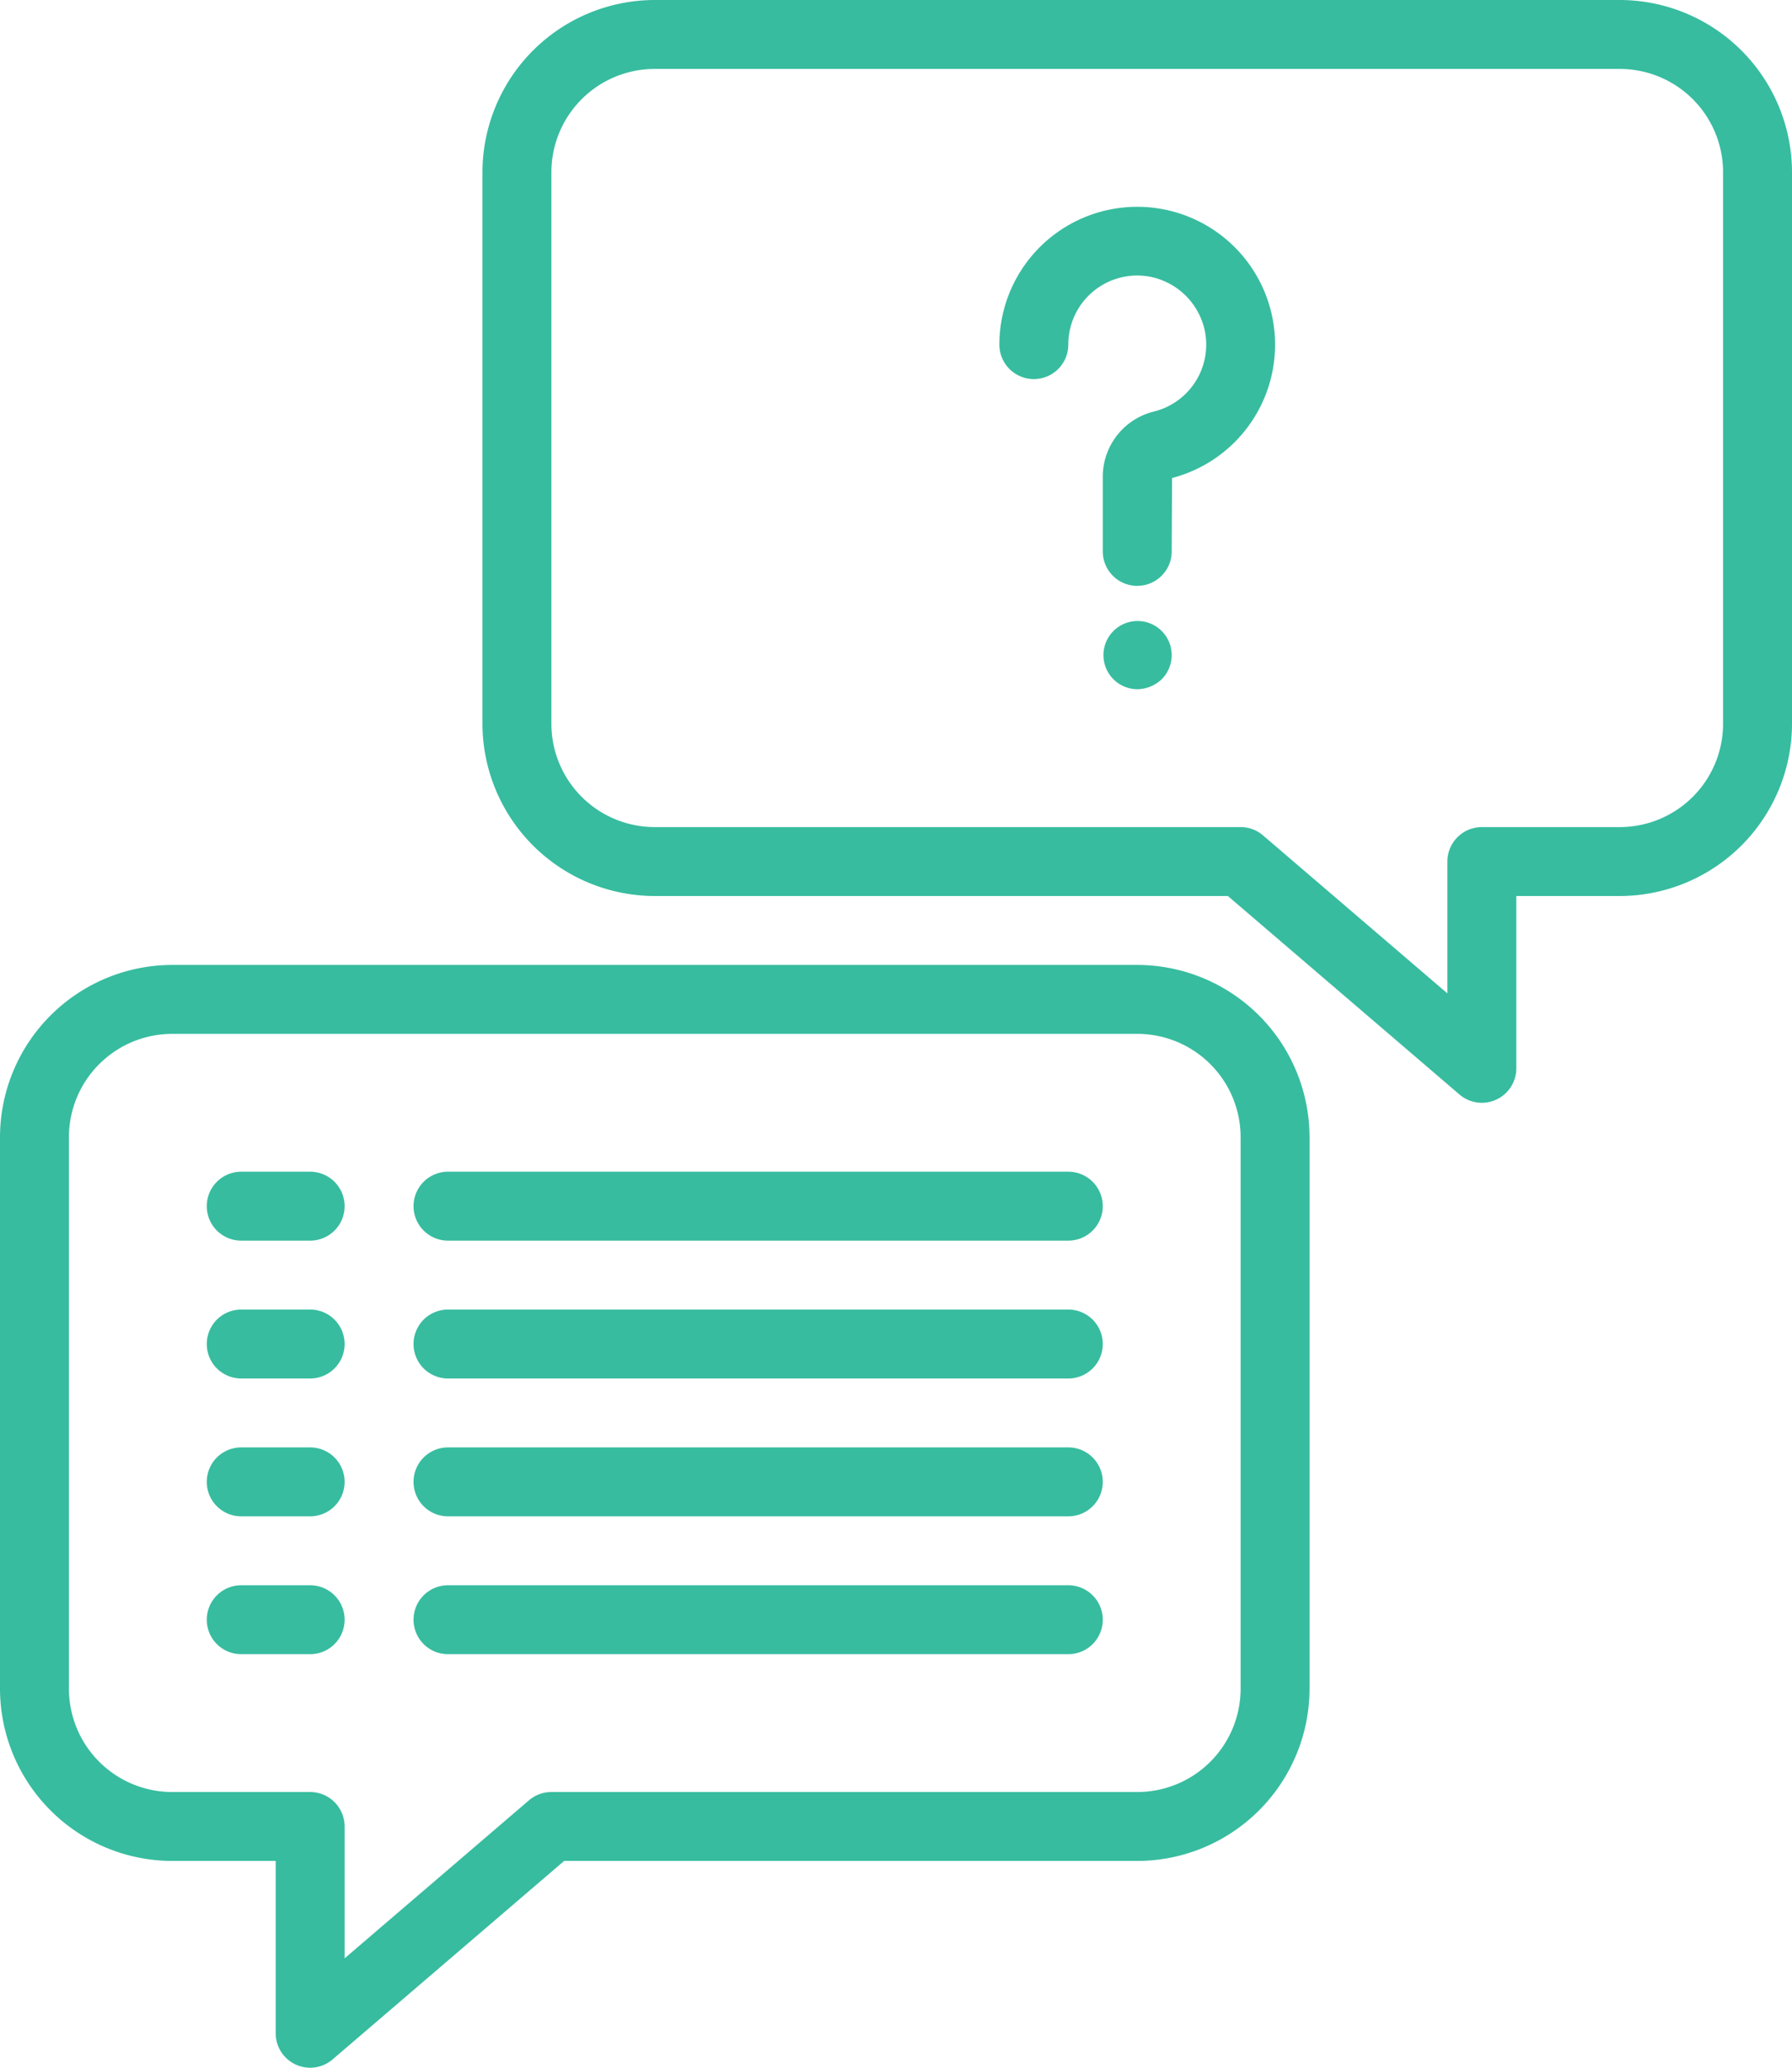
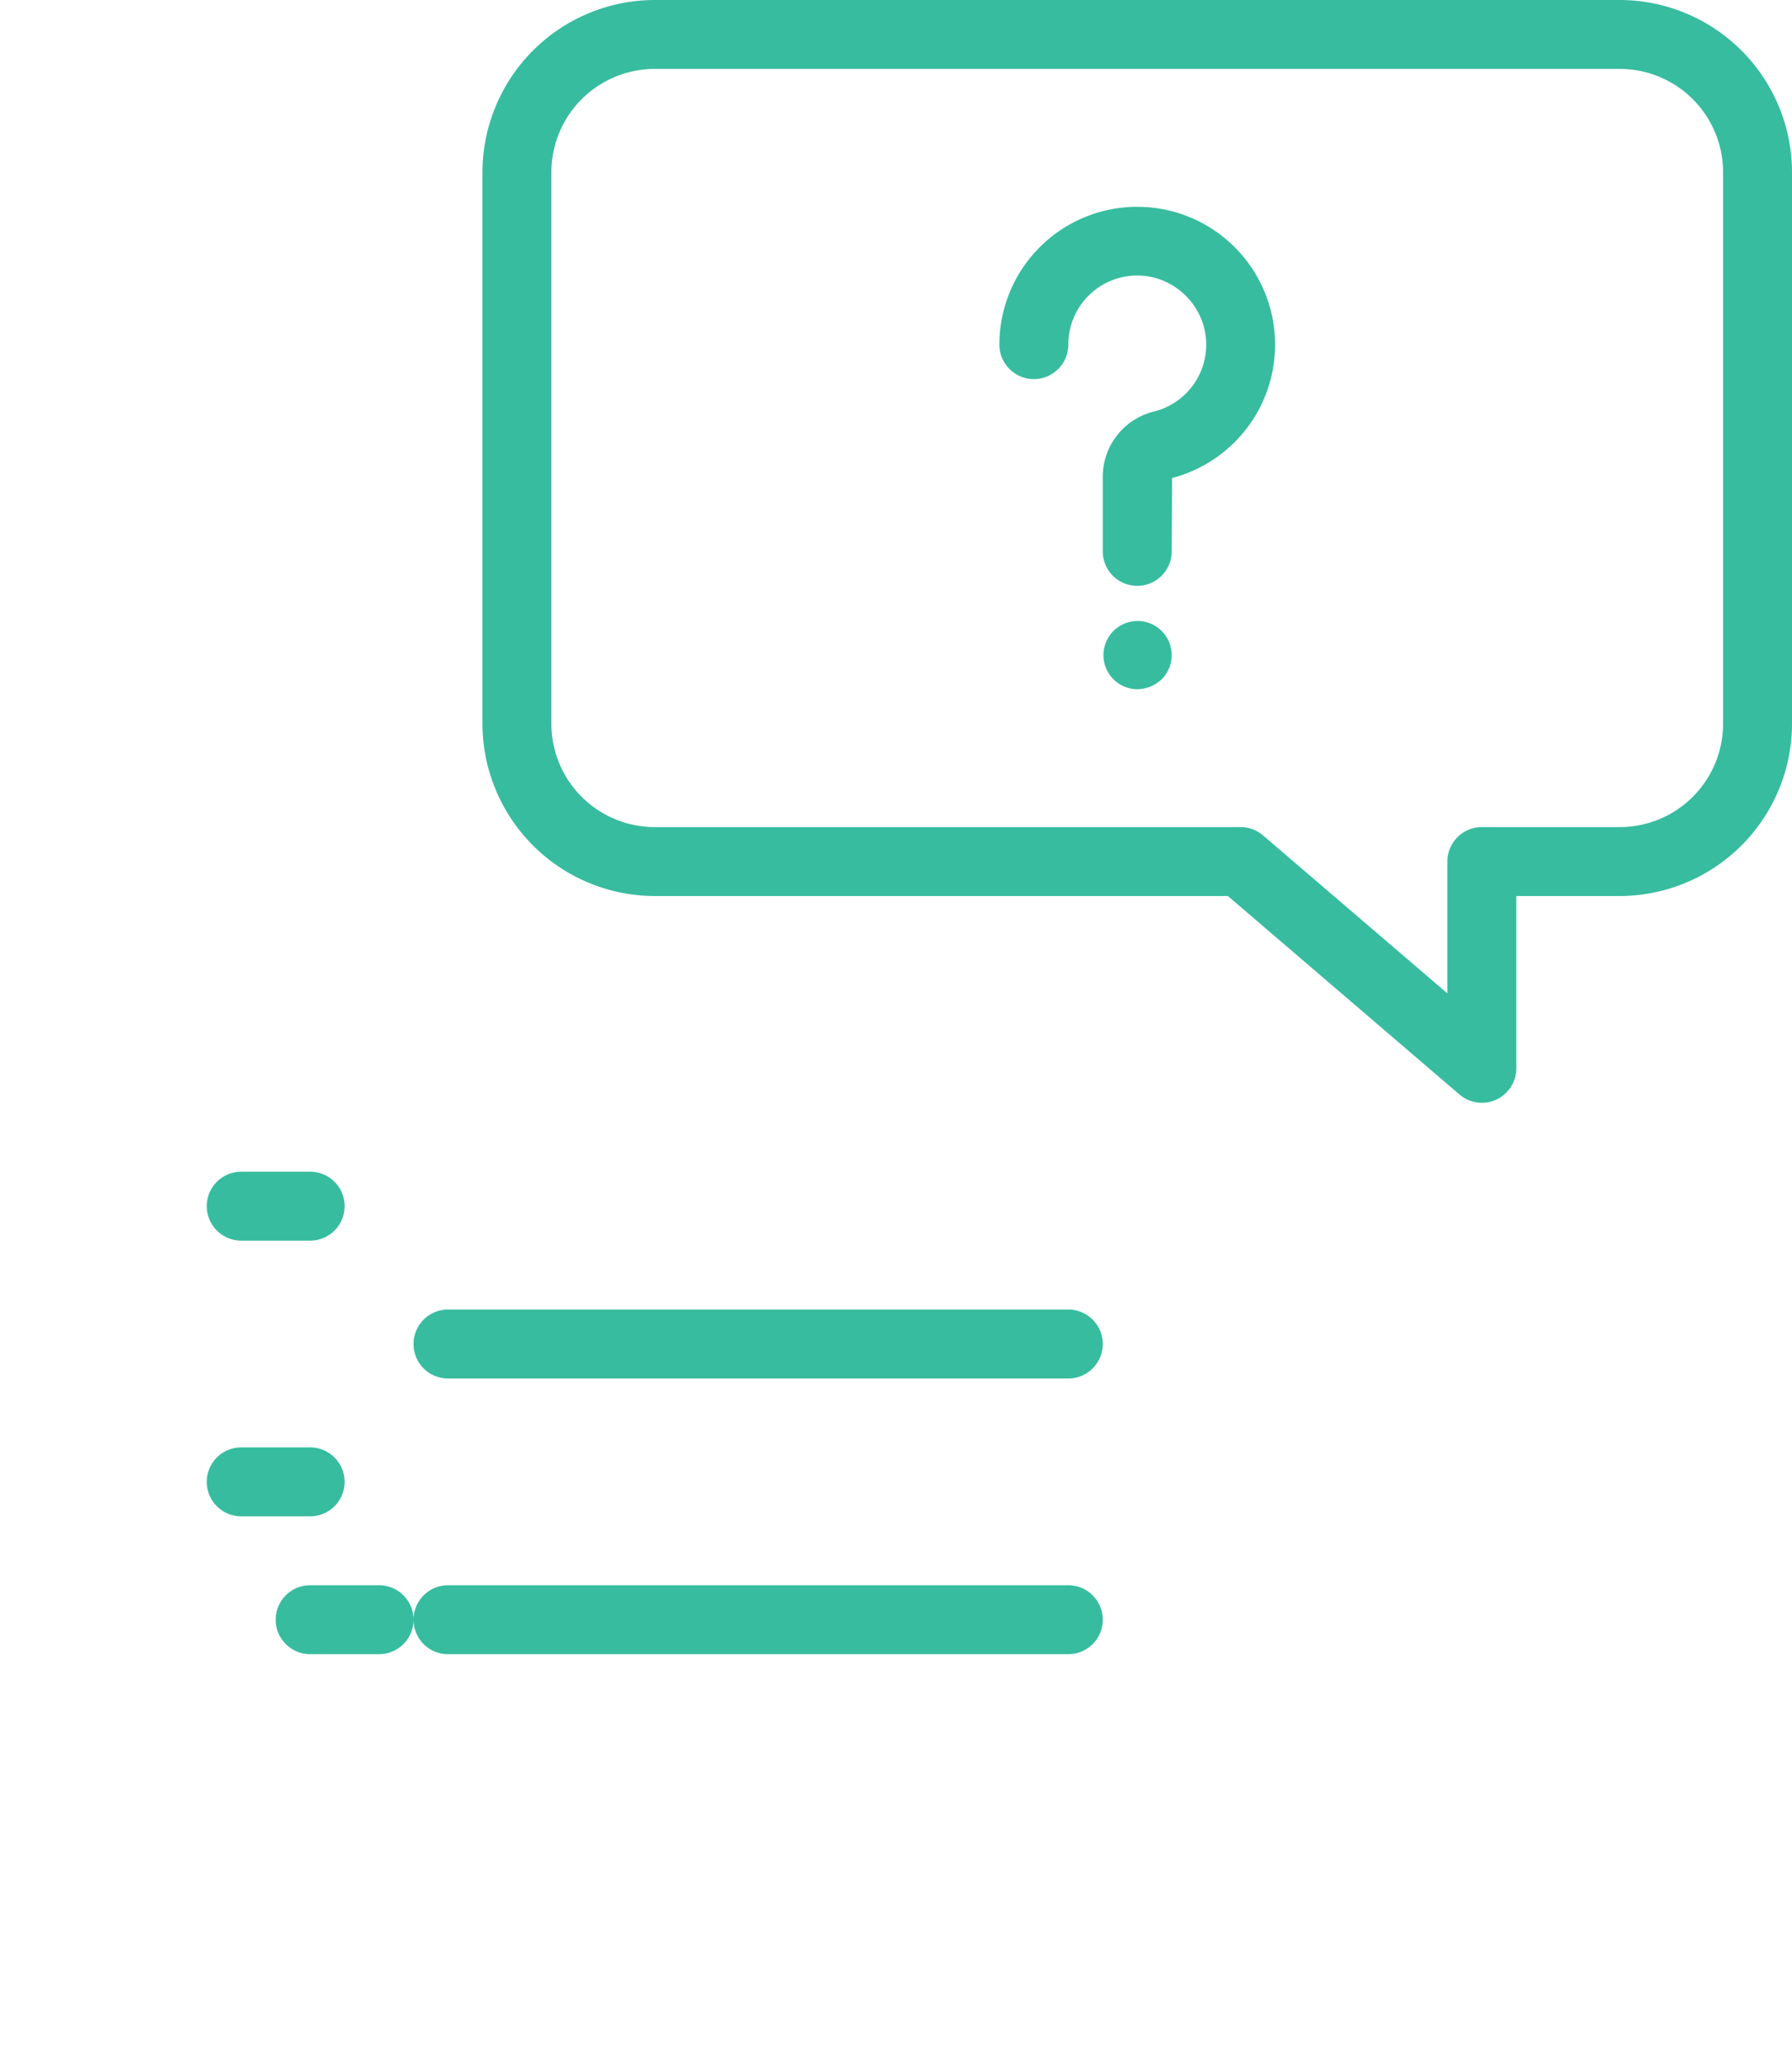
<svg xmlns="http://www.w3.org/2000/svg" width="52" height="60" viewBox="0 0 52 60">
  <g id="message-question-service-help-support" transform="translate(-6 -2)">
    <path id="Path_3842" data-name="Path 3842" d="M49,34a1,1,0,0,1-.65-.241L41.63,28H25a5.006,5.006,0,0,1-5-5V7a5.006,5.006,0,0,1,5-5H53a5.006,5.006,0,0,1,5,5V23a5.006,5.006,0,0,1-5,5H50v5A1,1,0,0,1,49,34ZM25,4a3,3,0,0,0-3,3V23a3,3,0,0,0,3,3H42a.994.994,0,0,1,.65.241L48,30.826V27a1,1,0,0,1,1-1h4a3,3,0,0,0,3-3V7a3,3,0,0,0-3-3Z" fill="#37bc9f" />
    <path id="Path_3843" data-name="Path 3843" d="M39,22a.99.99,0,1,1,.71-.29A1.05,1.05,0,0,1,39,22Z" fill="#37bc9f" />
    <path id="Path_3844" data-name="Path 3844" d="M39,19a1,1,0,0,1-1-1V15.823a1.95,1.95,0,0,1,1.507-1.887,2,2,0,0,0,1.46-2.307,2.024,2.024,0,0,0-1.6-1.6A2,2,0,0,0,37,12a1,1,0,1,1-2,0,4,4,0,1,1,5.011,3.871L40,18A1,1,0,0,1,39,19Z" fill="#37bc9f" />
-     <path id="Path_3845" data-name="Path 3845" d="M15,62a1,1,0,0,1-1-1V56H11a5.006,5.006,0,0,1-5-5V35a5.006,5.006,0,0,1,5-5H39a5.006,5.006,0,0,1,5,5V51a5.006,5.006,0,0,1-5,5H22.37l-6.719,5.759A1,1,0,0,1,15,62ZM11,32a3,3,0,0,0-3,3V51a3,3,0,0,0,3,3h4a1,1,0,0,1,1,1v3.826l5.349-4.585A1,1,0,0,1,22,54H39a3,3,0,0,0,3-3V35a3,3,0,0,0-3-3Z" fill="#37bc9f" />
    <path id="Path_3846" data-name="Path 3846" d="M15,38H13a1,1,0,0,1,0-2h2a1,1,0,0,1,0,2Z" fill="#37bc9f" />
-     <path id="Path_3847" data-name="Path 3847" d="M37,38H19a1,1,0,0,1,0-2H37a1,1,0,0,1,0,2Z" fill="#37bc9f" />
-     <path id="Path_3848" data-name="Path 3848" d="M15,42H13a1,1,0,0,1,0-2h2a1,1,0,0,1,0,2Z" fill="#37bc9f" />
    <path id="Path_3849" data-name="Path 3849" d="M37,42H19a1,1,0,0,1,0-2H37a1,1,0,0,1,0,2Z" fill="#37bc9f" />
    <path id="Path_3850" data-name="Path 3850" d="M15,46H13a1,1,0,0,1,0-2h2a1,1,0,0,1,0,2Z" fill="#37bc9f" />
-     <path id="Path_3851" data-name="Path 3851" d="M37,46H19a1,1,0,0,1,0-2H37a1,1,0,0,1,0,2Z" fill="#37bc9f" />
-     <path id="Path_3852" data-name="Path 3852" d="M15,50H13a1,1,0,0,1,0-2h2a1,1,0,0,1,0,2Z" fill="#37bc9f" />
+     <path id="Path_3852" data-name="Path 3852" d="M15,50a1,1,0,0,1,0-2h2a1,1,0,0,1,0,2Z" fill="#37bc9f" />
    <path id="Path_3853" data-name="Path 3853" d="M37,50H19a1,1,0,0,1,0-2H37a1,1,0,0,1,0,2Z" fill="#37bc9f" />
  </g>
</svg>